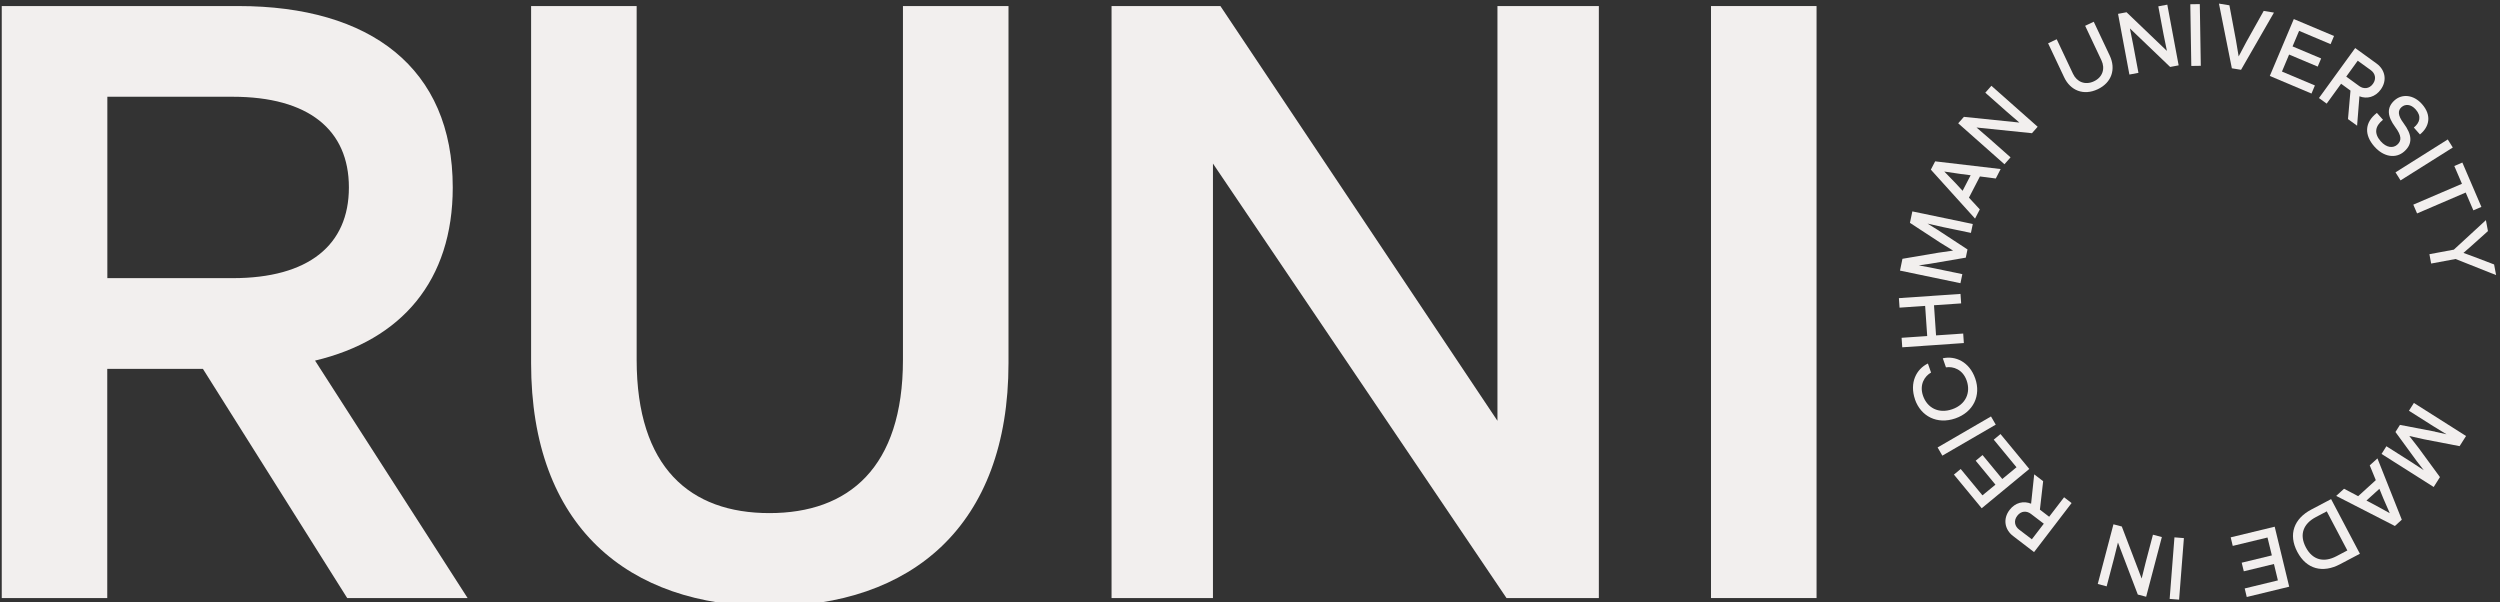
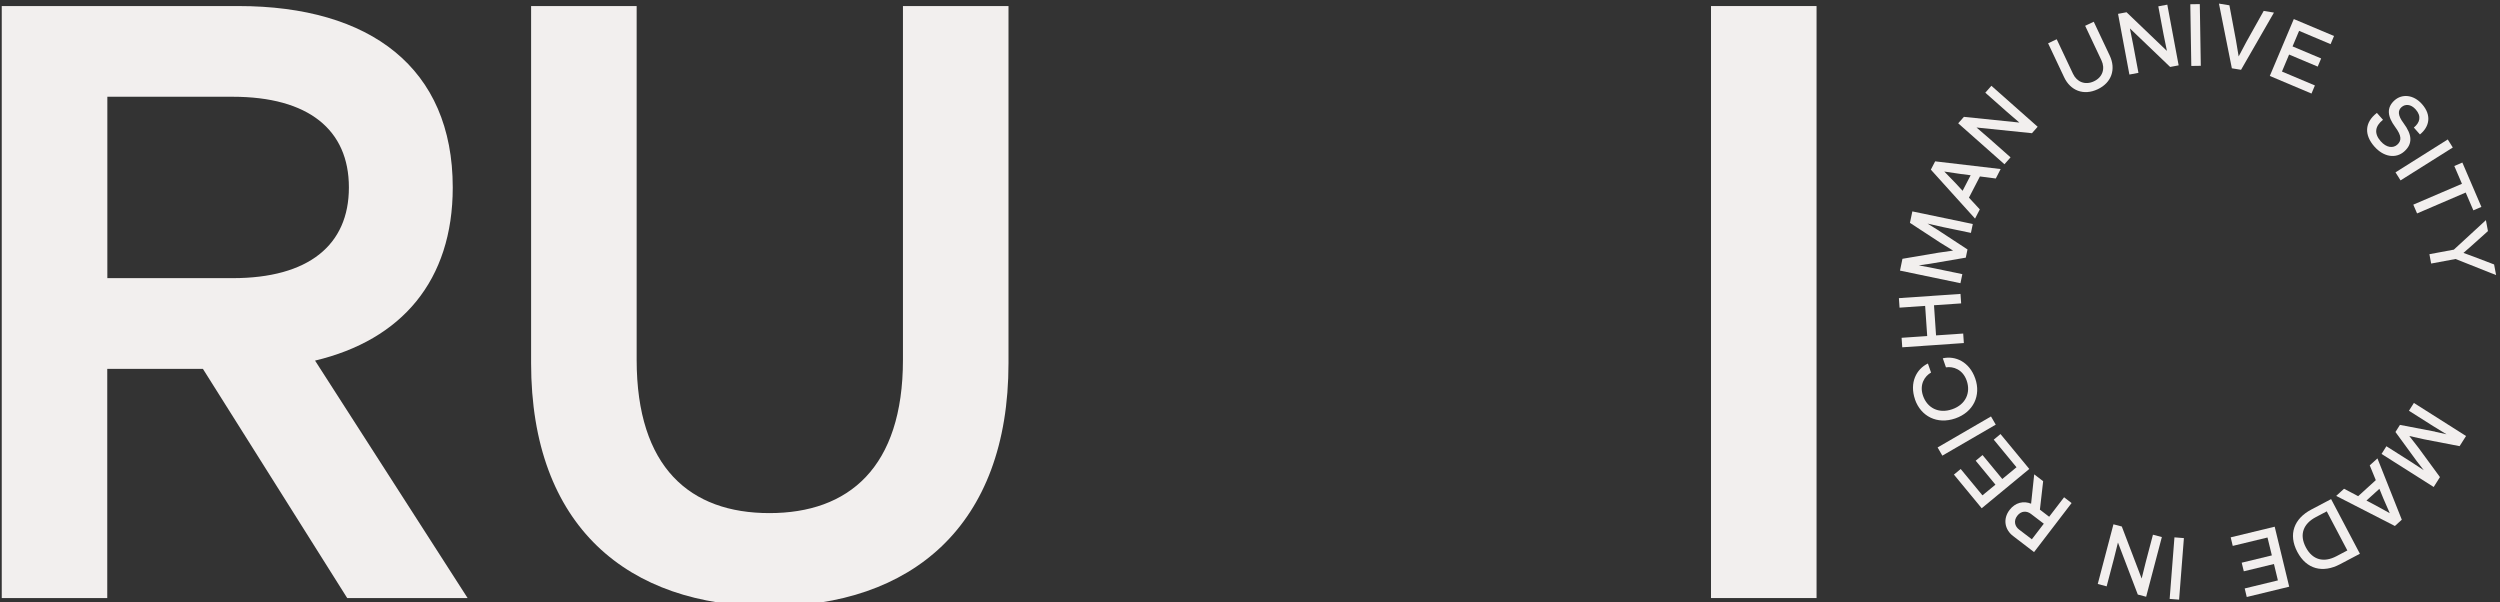
<svg xmlns="http://www.w3.org/2000/svg" id="Layer_1" version="1.1" viewBox="0 0 500 120.48">
  <rect x="0" y="0" width="500" height="120.48" fill="#333333" stroke="none" />
  <defs>
    <style>
      .st0 {
        fill: #f2efee;
      }
    </style>
  </defs>
  <g>
    <path class="st0" d="M21.46,119.61H.35V1.21h47.33c26.38,0,42.87,12.37,42.87,36.28,0,18.63-10.22,30.51-27.54,34.63l30.51,47.49h-24.08l-28.86-45.84h-19.13v45.84ZM46.53,55.63c15.17,0,23.25-6.6,23.25-18.14s-8.08-18.14-23.25-18.14h-25.06v36.28h25.06Z" />
    <path class="st0" d="M106.22,72.61V1.21h21.11v70.74c0,21.6,10.72,30.67,26.55,30.67s26.71-9.07,26.71-30.67V1.21h21.11v71.4c0,32.65-19.46,48.65-47.82,48.65s-47.66-16-47.66-48.65Z" />
-     <path class="st0" d="M319.77,119.61h-18.47l-58.71-86.9v86.9h-20.28V1.21h21.77l55.41,82.95V1.21h20.28v118.4Z" />
    <path class="st0" d="M363.31,119.61h-21.11V1.21h21.11v118.4Z" />
  </g>
  <g>
    <path class="st0" d="M487.03,86.35l2.28.51-2.71-1.66-4.81-3.05.99-1.56,10.43,6.61-1.29,2.03-7.1-1.37-2.96-.66,1.86,2.39,4.27,5.83-1.25,1.98-10.43-6.61.97-1.54,4.81,3.05,2.66,1.74-1.43-1.85-4.23-5.79.9-1.42,7.05,1.35Z" />
    <path class="st0" d="M471.63,99.24l3.53-3.21-1.21-2.96,1.54-1.39,4.87,12.26-1.38,1.26-11.74-6.02,1.57-1.43,2.83,1.49ZM477.96,102.65l-1.31-3-.77-1.89-2.59,2.35,1.8.95,2.87,1.58Z" />
    <path class="st0" d="M462.24,101.92l3.98-2.1,5.76,10.93-3.98,2.1c-3.42,1.8-6.69,1.04-8.54-2.48-1.85-3.52-.64-6.64,2.78-8.45ZM463.17,103.42c-2.49,1.31-3.36,3.47-2,6.05,1.36,2.58,3.63,3.08,6.12,1.77l2.18-1.15-4.12-7.82-2.18,1.15Z" />
    <path class="st0" d="M449.35,119.4l-.41-1.71,6.64-1.61-.79-3.28-6.03,1.46-.42-1.72,6.03-1.46-.87-3.58-6.95,1.68-.41-1.71,8.8-2.13,2.9,12-8.49,2.06Z" />
    <path class="st0" d="M434.89,107.47l1.89.15-.96,12.31-1.89-.15.96-12.31Z" />
    <path class="st0" d="M423.59,108.5l-.81,3.26-1.45,5.51-1.78-.47,3.14-11.94,1.67.44,3.97,10.41.81-3.26,1.45-5.51,1.78.47-3.14,11.94-1.67-.44-3.97-10.41Z" />
    <path class="st0" d="M412.81,99.45l1.51,1.16-7.51,9.81-4.2-3.22c-1.66-1.27-2.08-3.41-.69-5.22,1.15-1.5,2.82-1.85,4.3-1.24l.62-5.87,1.79,1.37-.65,5.69,1.85,1.42,2.99-3.9ZM406.19,102.78c-.82-.63-1.95-.66-2.74.38-.79,1.03-.46,2.12.35,2.74l2.57,1.96,2.39-3.12-2.57-1.96Z" />
    <path class="st0" d="M390.78,94.92l1.36-1.12,4.35,5.27,2.6-2.14-3.95-4.79,1.37-1.13,3.95,4.79,2.84-2.35-4.55-5.52,1.35-1.12,5.76,6.98-9.52,7.86-5.56-6.74Z" />
    <path class="st0" d="M398.2,83.29l.95,1.64-10.68,6.2-.95-1.64,10.68-6.2Z" />
    <path class="st0" d="M383.01,79.9c-1.17-3.37.28-6.1,2.57-7.2l.63,1.81c-1.26.71-2.39,2.39-1.6,4.66.83,2.38,3.09,3.63,5.83,2.68,2.74-.95,3.73-3.34,2.9-5.72-.79-2.27-2.72-2.89-4.15-2.66l-.63-1.81c2.49-.56,5.32.68,6.49,4.05,1.18,3.38-.35,6.71-3.98,7.97s-6.89-.4-8.07-3.78Z" />
    <path class="st0" d="M379.78,59.63l12.32-.85.13,1.9-5.43.37.41,6.03,5.43-.37.13,1.9-12.32.85-.13-1.9,5.12-.35-.41-6.03-5.12.35-.13-1.9Z" />
    <path class="st0" d="M386.08,52.74l-2.32.33,3.13.6,5.58,1.16-.38,1.81-12.09-2.52.49-2.36,7.13-1.21,3-.43-2.58-1.59-6.05-3.96.48-2.29,12.09,2.52-.37,1.78-5.58-1.16-3.11-.7,1.99,1.23,6.01,3.94-.34,1.64-7.08,1.21Z" />
    <path class="st0" d="M395.98,35.3l-2.19,4.23,2.17,2.35-.95,1.84-8.84-9.79.86-1.66,13.1,1.54-.97,1.89-3.17-.41ZM388.86,34.31l2.28,2.35,1.38,1.5,1.61-3.11-2.02-.26-3.24-.48Z" />
    <path class="st0" d="M403.87,24.51l-2.54-2.19-4.27-3.78,1.22-1.38,9.25,8.19-1.14,1.29-11.09-1.14,2.54,2.19,4.27,3.78-1.22,1.38-9.25-8.19,1.14-1.29,11.09,1.14Z" />
    <path class="st0" d="M412.82,15.44l-3.2-6.78,1.72-.81,3.26,6.91c.77,1.63,2.43,2.33,4.19,1.5,1.76-.83,2.27-2.56,1.5-4.19l-3.26-6.91,1.72-.81,3.2,6.78c1.26,2.68.41,5.39-2.41,6.72-2.82,1.33-5.46.27-6.72-2.41Z" />
    <path class="st0" d="M433.38,10.16l-.67-3.29-1.05-5.6,1.8-.34,2.27,12.14-1.7.32-8.05-7.71.66,3.29,1.05,5.6-1.81.34-2.27-12.14,1.7-.32,8.05,7.71Z" />
    <path class="st0" d="M440.16,13.16l-1.9.03-.2-12.34,1.9-.03.2,12.34Z" />
    <path class="st0" d="M447.74,11.27l1.53-2.89,3.47-6.2,2.05.34-6.58,11.44-1.84-.3-2.58-12.94,2.09.34,1.31,6.99.54,3.23Z" />
    <path class="st0" d="M466.8,7.21l-.68,1.62-6.3-2.66-1.31,3.11,5.72,2.41-.69,1.63-5.72-2.41-1.43,3.4,6.59,2.78-.68,1.62-8.34-3.52,4.8-11.38,8.05,3.39Z" />
-     <path class="st0" d="M465.33,20.72l-1.54-1.11,7.25-10,4.28,3.1c1.69,1.23,2.17,3.35.83,5.2-1.11,1.53-2.77,1.93-4.26,1.35l-.47,5.88-1.82-1.32.5-5.7-1.88-1.37-2.88,3.97ZM471.86,17.22c.83.6,1.97.6,2.73-.45.76-1.05.41-2.13-.42-2.73l-2.62-1.9-2.3,3.18,2.61,1.9Z" />
-     <path class="st0" d="M480.33,21.4c-.76.67-.83,1.62.38,3.23,1.72,2.31,1.88,4.13.13,5.67-1.66,1.47-4.1,1.13-5.97-1-1.99-2.26-2.03-4.76.51-6.72l1.22,1.38c-1.59,1.26-1.84,2.72-.46,4.29,1.17,1.33,2.48,1.42,3.3.7.9-.8.93-1.77-.42-3.58-1.5-2.03-1.79-3.83-.08-5.33,1.45-1.28,3.75-1.16,5.47.79,2.02,2.29,1.41,4.59-.42,6.06l-1.22-1.38c1.19-.97,1.59-2.25.37-3.62-1-1.13-2.13-1.08-2.81-.48Z" />
+     <path class="st0" d="M480.33,21.4c-.76.67-.83,1.62.38,3.23,1.72,2.31,1.88,4.13.13,5.67-1.66,1.47-4.1,1.13-5.97-1-1.99-2.26-2.03-4.76.51-6.72l1.22,1.38c-1.59,1.26-1.84,2.72-.46,4.29,1.17,1.33,2.48,1.42,3.3.7.9-.8.93-1.77-.42-3.58-1.5-2.03-1.79-3.83-.08-5.33,1.45-1.28,3.75-1.16,5.47.79,2.02,2.29,1.41,4.59-.42,6.06l-1.22-1.38c1.19-.97,1.59-2.25.37-3.62-1-1.13-2.13-1.08-2.81-.48" />
    <path class="st0" d="M480.11,36.08l-1.01-1.61,10.45-6.58,1.01,1.61-10.45,6.58Z" />
    <path class="st0" d="M483.41,42.68l-.75-1.75,9.73-4.17-1.53-3.56,1.61-.69,3.81,8.87-1.61.69-1.53-3.56-9.73,4.18Z" />
    <path class="st0" d="M497.58,46.23l-3.26,2.92-1.63,1.43,2.04.75,4.09,1.56.4,2.13-8.1-3.22-4.89.91-.35-1.87,4.89-.91,6.41-5.9.41,2.19Z" />
  </g>
</svg>